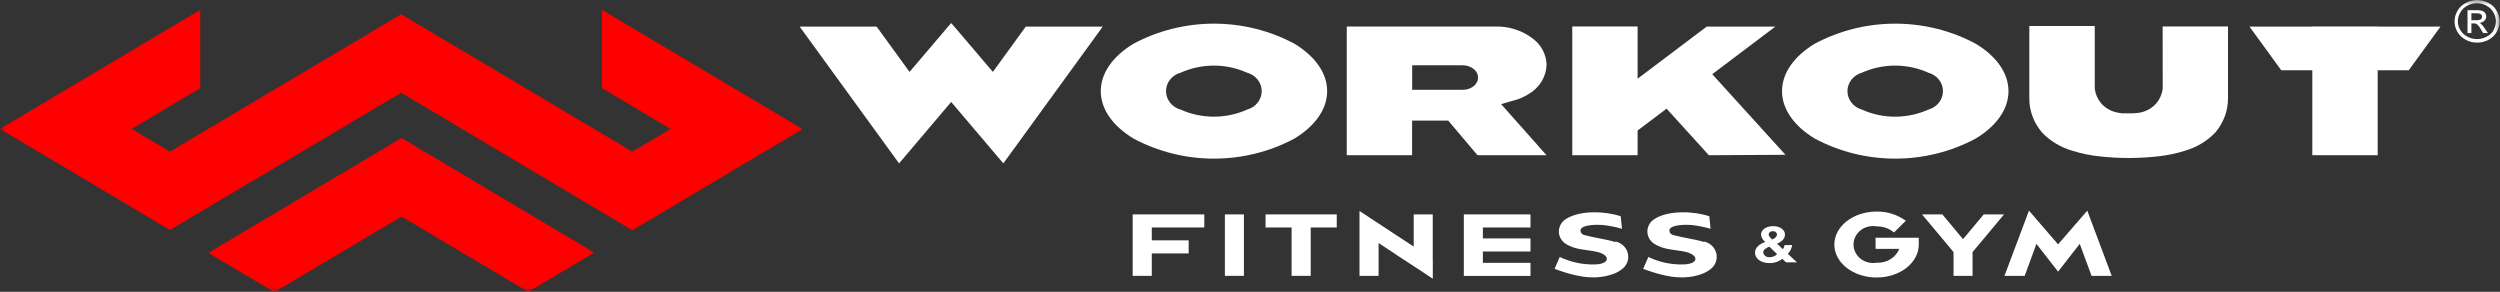
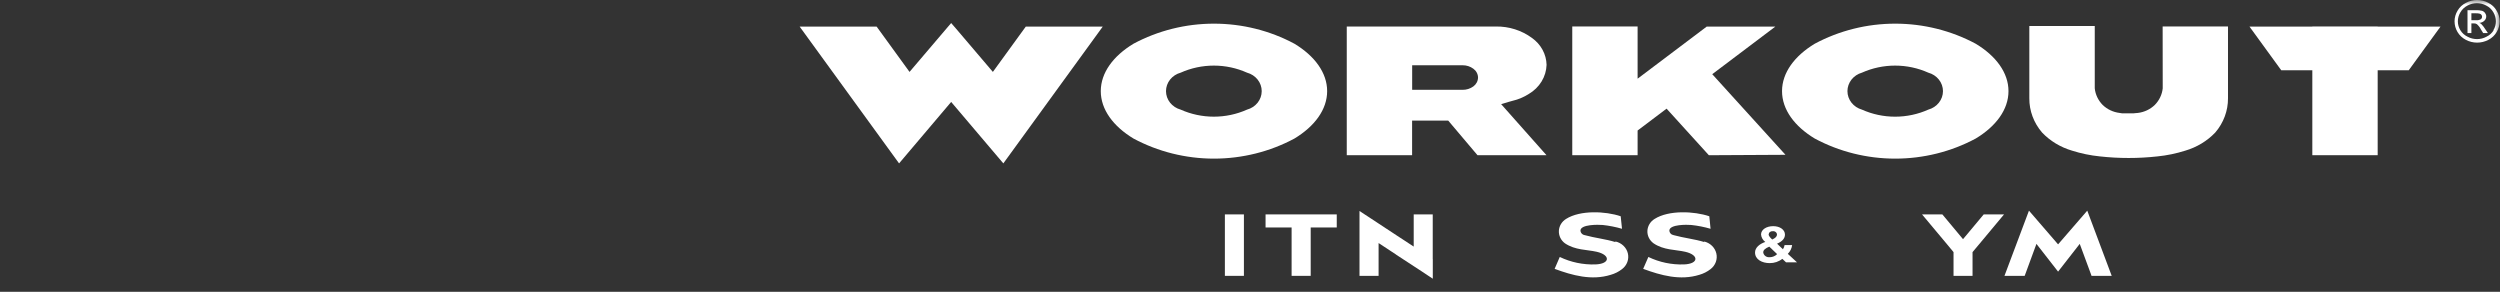
<svg xmlns="http://www.w3.org/2000/svg" width="257" height="30" viewBox="0 0 257 30" fill="none">
  <rect x="0" y="0" width="257" height="30" fill="#333333" stroke="none" />
  <g clip-path="url(#clip0_207_89)">
    <mask id="mask0_207_89" style="mask-type:luminance" maskUnits="userSpaceOnUse" x="0" y="0" width="257" height="30">
      <path d="M257 0H0V30H257V0Z" fill="white" />
    </mask>
    <g mask="url(#mask0_207_89)">
      <mask id="mask1_207_89" style="mask-type:luminance" maskUnits="userSpaceOnUse" x="-480" y="-423" width="897" height="600">
        <path d="M416.139 -422.454H-479.326V176.471H416.139V-422.454Z" fill="white" />
      </mask>
      <g mask="url(#mask1_207_89)">
-         <path d="M1.143 12.571L20.586 1.017V9.056L13.538 13.254L17.472 15.587L41.24 1.466L65 15.587L68.941 13.254L61.886 9.056V1.017L81.329 12.571L82.48 13.282L75.711 17.301L71.777 19.642L65.007 23.669L41.24 9.533L17.465 23.64L10.695 19.613L6.761 17.273L-0.008 13.254L1.143 12.571ZM59.961 25.297L41.277 14.185L22.587 25.297L21.436 26.009L28.205 30.029L41.277 22.26L54.304 30L61.074 25.98L59.961 25.297Z" fill="#FF0000" />
        <path d="M256.352 3.102C256.181 3.395 255.918 3.631 255.601 3.778C255.309 3.937 254.976 4.02 254.637 4.019C254.3 4.019 253.968 3.936 253.675 3.778C253.358 3.629 253.097 3.393 252.924 3.102C252.754 2.825 252.667 2.511 252.667 2.191C252.669 1.87 252.756 1.554 252.924 1.273C253.095 0.972 253.356 0.724 253.675 0.562C253.964 0.408 254.29 0.327 254.623 0.327C254.954 0.327 255.281 0.408 255.57 0.562C255.892 0.72 256.155 0.969 256.323 1.273C256.49 1.554 256.578 1.87 256.578 2.191C256.58 2.511 256.49 2.825 256.323 3.102M256.653 1.096C256.458 0.749 256.157 0.467 255.789 0.285C255.44 0.1 255.046 0.002 254.645 0C254.247 0.001 253.856 0.099 253.51 0.285C253.139 0.466 252.836 0.749 252.637 1.096C252.434 1.429 252.328 1.807 252.328 2.191C252.328 2.575 252.432 2.952 252.629 3.287C252.832 3.629 253.131 3.91 253.494 4.098C253.848 4.284 254.245 4.382 254.649 4.382C255.054 4.382 255.45 4.284 255.803 4.098C256.167 3.911 256.464 3.63 256.661 3.287C256.859 2.952 256.962 2.575 256.962 2.191C256.962 1.807 256.857 1.429 256.653 1.096Z" fill="white" />
        <path d="M254.547 2.077H254.059V1.366H254.517C254.654 1.358 254.792 1.373 254.923 1.409C254.991 1.43 255.051 1.471 255.093 1.526C255.134 1.581 255.156 1.647 255.156 1.715C255.156 1.765 255.146 1.814 255.124 1.86C255.103 1.905 255.069 1.946 255.029 1.978C254.883 2.057 254.714 2.092 254.547 2.077ZM255.081 2.476C255.021 2.42 254.949 2.377 254.871 2.348C255.067 2.343 255.252 2.267 255.389 2.134C255.451 2.075 255.501 2.006 255.535 1.929C255.569 1.852 255.585 1.769 255.585 1.686C255.585 1.561 255.543 1.439 255.465 1.337C255.391 1.232 255.282 1.152 255.156 1.11C254.947 1.059 254.732 1.037 254.517 1.046H253.66V3.401H254.059V2.405H254.3C254.413 2.395 254.527 2.423 254.622 2.483C254.798 2.64 254.939 2.825 255.043 3.031L255.27 3.401H255.758L255.449 2.945C255.346 2.776 255.222 2.619 255.081 2.476Z" fill="white" />
        <path d="M151.459 8.886C151.142 9.115 150.753 9.238 150.354 9.234H145.171V6.709H150.354C150.754 6.704 151.145 6.83 151.459 7.064C151.608 7.171 151.729 7.309 151.812 7.467C151.896 7.625 151.94 7.798 151.941 7.975C151.938 8.151 151.893 8.325 151.81 8.482C151.726 8.64 151.607 8.778 151.459 8.886ZM157.168 9.654C157.708 9.336 158.157 8.897 158.475 8.376C158.793 7.855 158.969 7.267 158.988 6.666C158.976 6.127 158.834 5.598 158.573 5.118C158.312 4.639 157.94 4.222 157.484 3.899C156.428 3.12 155.122 2.706 153.783 2.725H138.447V15.957H145.164V12.4H148.879L151.888 15.957H158.981L154.318 10.707C155.378 10.344 156.168 10.301 157.153 9.661" fill="white" />
        <path d="M128.195 11.269C127.129 11.746 125.964 11.994 124.785 11.994C123.605 11.994 122.44 11.746 121.374 11.269C120.938 11.149 120.556 10.9 120.284 10.557C120.012 10.214 119.865 9.798 119.865 9.369C119.865 8.941 120.012 8.524 120.284 8.181C120.556 7.839 120.938 7.589 121.374 7.47C122.44 6.992 123.605 6.744 124.785 6.744C125.964 6.744 127.129 6.992 128.195 7.47C128.631 7.589 129.013 7.839 129.285 8.181C129.557 8.524 129.704 8.941 129.704 9.369C129.704 9.798 129.557 10.214 129.285 10.557C129.013 10.9 128.631 11.149 128.195 11.269ZM133.069 4.496C130.547 3.143 127.696 2.432 124.796 2.432C121.896 2.432 119.045 3.143 116.522 4.496C114.446 5.748 113.16 7.477 113.16 9.369C113.16 11.261 114.446 12.99 116.522 14.242C119.045 15.595 121.896 16.307 124.796 16.307C127.696 16.307 130.547 15.595 133.069 14.242C135.145 12.99 136.431 11.261 136.431 9.369C136.431 7.477 135.145 5.748 133.069 4.496Z" fill="white" />
      </g>
      <path d="M105.452 2.732L102.067 7.392L98.299 2.967L97.78 2.369L97.269 2.967L93.5 7.392L90.116 2.732H82.203L92.425 16.797L97.78 10.479L103.143 16.797L113.364 2.732H105.452Z" fill="white" />
      <path d="M182.508 2.732H175.453L168.346 8.089V2.718H161.629V15.957H168.346V13.417L171.324 11.169L175.671 15.957L183.546 15.914L176.018 7.626L182.508 2.732Z" fill="white" />
      <mask id="mask2_207_89" style="mask-type:luminance" maskUnits="userSpaceOnUse" x="-480" y="-423" width="897" height="600">
        <path d="M416.139 -422.454H-479.326V176.471H416.139V-422.454Z" fill="white" />
      </mask>
      <g mask="url(#mask2_207_89)">
        <path d="M198.229 11.269C197.163 11.747 195.998 11.995 194.818 11.995C193.638 11.995 192.473 11.747 191.407 11.269C190.976 11.145 190.599 10.894 190.33 10.552C190.062 10.21 189.917 9.795 189.917 9.369C189.917 8.944 190.062 8.529 190.33 8.187C190.599 7.845 190.976 7.593 191.407 7.47C192.473 6.992 193.638 6.744 194.818 6.744C195.998 6.744 197.163 6.992 198.229 7.47C198.664 7.589 199.046 7.839 199.317 8.182C199.59 8.524 199.738 8.941 199.738 9.369C199.738 9.798 199.59 10.215 199.317 10.557C199.046 10.9 198.664 11.149 198.229 11.269ZM203.103 4.496C200.581 3.143 197.729 2.432 194.829 2.432C191.929 2.432 189.078 3.143 186.555 4.496C184.48 5.748 183.193 7.477 183.193 9.369C183.193 11.262 184.48 12.99 186.555 14.242C189.078 15.596 191.929 16.307 194.829 16.307C197.729 16.307 200.581 15.596 203.103 14.242C205.187 12.99 206.472 11.262 206.472 9.369C206.472 7.477 205.187 5.748 203.103 4.496Z" fill="white" />
        <path d="M222.328 9.078C222.262 9.716 221.977 10.316 221.515 10.785C221.049 11.239 220.433 11.53 219.77 11.61C219.613 11.61 219.461 11.646 219.304 11.653C219.146 11.66 218.995 11.653 218.83 11.653C218.664 11.653 218.515 11.653 218.363 11.653C218.214 11.653 218.057 11.653 217.897 11.61C217.234 11.53 216.618 11.239 216.152 10.785C215.692 10.316 215.405 9.716 215.341 9.078V2.675H208.615V10.102C208.605 11.384 209.07 12.629 209.924 13.624C210.757 14.496 211.823 15.139 213.008 15.487C213.937 15.782 214.895 15.98 215.867 16.078C217.834 16.296 219.82 16.296 221.786 16.078C222.758 15.98 223.717 15.782 224.645 15.487C225.83 15.139 226.896 14.496 227.729 13.624C228.584 12.629 229.046 11.384 229.038 10.102V2.718H222.32L222.328 9.078Z" fill="white" />
      </g>
      <path d="M244.425 2.732V2.718H237.707V2.732H231.246L234.511 7.221H237.707V15.957H244.425V7.221H247.62L250.886 2.732H244.425Z" fill="white" />
      <path d="M214.571 21.655L211.571 25.12L208.577 21.655L206.059 28.357H208.135L208.216 28.143L209.346 25.07L211.571 27.923L213.798 25.07L214.934 28.143L215.008 28.357H217.084L214.571 21.655Z" fill="white" />
      <mask id="mask3_207_89" style="mask-type:luminance" maskUnits="userSpaceOnUse" x="-480" y="-423" width="897" height="600">
-         <path d="M416.139 -422.454H-479.326V176.471H416.139V-422.454Z" fill="white" />
-       </mask>
+         </mask>
      <g mask="url(#mask3_207_89)">
        <path d="M192.812 25.582H195.249C195.072 26.023 194.75 26.4 194.33 26.656C193.911 26.912 193.416 27.034 192.918 27.005C192.628 27.056 192.33 27.046 192.044 26.976C191.759 26.905 191.494 26.776 191.267 26.598C191.04 26.42 190.858 26.197 190.732 25.944C190.607 25.692 190.542 25.416 190.542 25.137C190.542 24.858 190.607 24.583 190.732 24.331C190.858 24.078 191.04 23.855 191.267 23.677C191.494 23.498 191.759 23.37 192.044 23.299C192.33 23.229 192.628 23.219 192.918 23.27C193.574 23.261 194.21 23.484 194.7 23.896L195.919 22.694C195.057 22.067 193.997 21.734 192.91 21.748C190.511 21.748 188.57 23.27 188.57 25.141C188.57 27.012 190.511 28.527 192.91 28.527C195.309 28.527 197.243 27.019 197.25 25.148V24.437H192.805L192.812 25.582Z" fill="white" />
      </g>
      <path d="M203.891 22.082L201.799 24.586L199.709 22.082L199.671 22.04H197.588L197.603 22.061L200.205 25.17L200.823 25.917V28.357H202.777V25.917L203.403 25.17L205.997 22.061L206.019 22.04H203.929L203.891 22.082Z" fill="white" />
      <path d="M132.777 22.04H130.1V23.384H132.777V28.357H134.74V23.384H137.418V22.04H134.74H132.777Z" fill="white" />
      <path d="M127.874 22.04H125.918V28.357H127.874V22.04Z" fill="white" />
-       <path d="M116.484 22.04H116.439V25.668V28.357H118.403V28.35V26.052H122.193V24.707H118.403V23.384H123.803V22.04H118.403H116.484Z" fill="white" />
      <path d="M147.285 22.04H145.329V25.348L143.524 24.167L141.719 22.979L141.569 22.879L139.756 21.691V28.357H141.719V24.985L143.524 26.173V26.18L145.329 27.361L145.487 27.46L147.285 28.648H147.292V26.642L147.285 26.635V22.04Z" fill="white" />
-       <path d="M150.482 22.04V23.384V24.508V25.853V27.019V28.357V28.364H157.334V27.019H152.438V25.853H157.334V24.508H152.438V23.384H157.334V22.04H152.438H150.482Z" fill="white" />
      <mask id="mask4_207_89" style="mask-type:luminance" maskUnits="userSpaceOnUse" x="-480" y="-423" width="897" height="600">
        <path d="M416.139 -422.454H-479.326V176.471H416.139V-422.454Z" fill="white" />
      </mask>
      <g mask="url(#mask4_207_89)">
        <path d="M181.915 26.443C181.76 26.457 181.605 26.414 181.483 26.323C181.361 26.231 181.281 26.098 181.26 25.952C181.26 25.71 181.456 25.533 181.884 25.355L182.689 26.123C182.593 26.221 182.476 26.3 182.347 26.355C182.218 26.41 182.079 26.44 181.937 26.443M182.246 23.768C182.298 23.762 182.351 23.767 182.401 23.781C182.451 23.795 182.498 23.819 182.538 23.851C182.579 23.883 182.611 23.923 182.635 23.967C182.658 24.012 182.672 24.06 182.674 24.11C182.674 24.309 182.531 24.458 182.185 24.622C182.035 24.48 181.817 24.281 181.817 24.088C181.823 24.041 181.838 23.994 181.863 23.952C181.887 23.91 181.921 23.873 181.96 23.844C182 23.814 182.046 23.792 182.095 23.779C182.144 23.766 182.195 23.762 182.246 23.768ZM184.209 25.191H183.457C183.431 25.345 183.372 25.493 183.284 25.625L182.682 25.049C183.208 24.828 183.494 24.508 183.494 24.117C183.494 23.619 182.983 23.249 182.283 23.249C181.584 23.249 181.035 23.605 181.035 24.11C181.048 24.258 181.094 24.403 181.169 24.533C181.244 24.664 181.347 24.779 181.471 24.871C180.899 25.07 180.418 25.44 180.418 25.959C180.418 26.671 181.132 27.048 181.922 27.048C182.398 27.054 182.86 26.898 183.223 26.607L183.607 26.97H184.735L183.787 26.095C184.035 25.847 184.191 25.53 184.231 25.191" fill="white" />
        <path d="M175.206 24.885C174.236 24.579 173.07 24.458 172.054 24.174C171.931 24.155 171.818 24.096 171.737 24.006C171.656 23.916 171.611 23.801 171.611 23.683C171.656 23.064 173.401 23.085 173.867 23.128C174.538 23.2 175.2 23.331 175.845 23.519L175.717 22.232C174.153 21.705 171.551 21.584 170.099 22.502C169.88 22.635 169.697 22.816 169.568 23.03C169.438 23.244 169.364 23.484 169.353 23.73C169.342 23.976 169.394 24.221 169.504 24.445C169.614 24.668 169.78 24.863 169.986 25.013C171.032 25.725 172.242 25.654 173.235 25.881C174.672 26.208 174.649 27.126 173.115 27.183C171.845 27.226 170.584 26.962 169.452 26.415L168.918 27.638C170.746 28.314 172.739 28.862 174.694 28.25C175.115 28.13 175.506 27.931 175.845 27.667C176.094 27.475 176.281 27.222 176.386 26.936C176.49 26.65 176.509 26.341 176.438 26.046C176.368 25.75 176.212 25.479 175.987 25.263C175.763 25.046 175.479 24.893 175.168 24.821" fill="white" />
        <path d="M166.059 24.885C165.096 24.579 163.923 24.458 162.915 24.174C162.792 24.155 162.679 24.096 162.598 24.006C162.516 23.916 162.472 23.801 162.471 23.683C162.516 23.064 164.262 23.085 164.765 23.128C165.436 23.201 166.098 23.332 166.743 23.519L166.608 22.232C165.051 21.705 162.449 21.584 160.997 22.502C160.779 22.636 160.597 22.817 160.468 23.03C160.339 23.243 160.265 23.483 160.253 23.728C160.241 23.974 160.292 24.219 160.4 24.442C160.509 24.666 160.672 24.862 160.877 25.013C161.93 25.725 163.133 25.654 164.134 25.881C165.57 26.208 165.548 27.126 164.013 27.183C162.741 27.225 161.478 26.961 160.343 26.415L159.816 27.638C161.644 28.314 163.63 28.862 165.585 28.25C166.009 28.131 166.403 27.933 166.743 27.667C166.995 27.476 167.184 27.223 167.29 26.936C167.396 26.648 167.415 26.338 167.343 26.041C167.272 25.744 167.114 25.473 166.886 25.257C166.659 25.041 166.373 24.89 166.059 24.821" fill="white" />
      </g>
    </g>
  </g>
  <defs>
    <clipPath id="clip0_207_89">
      <rect width="257" height="30" fill="white" />
    </clipPath>
  </defs>
</svg>